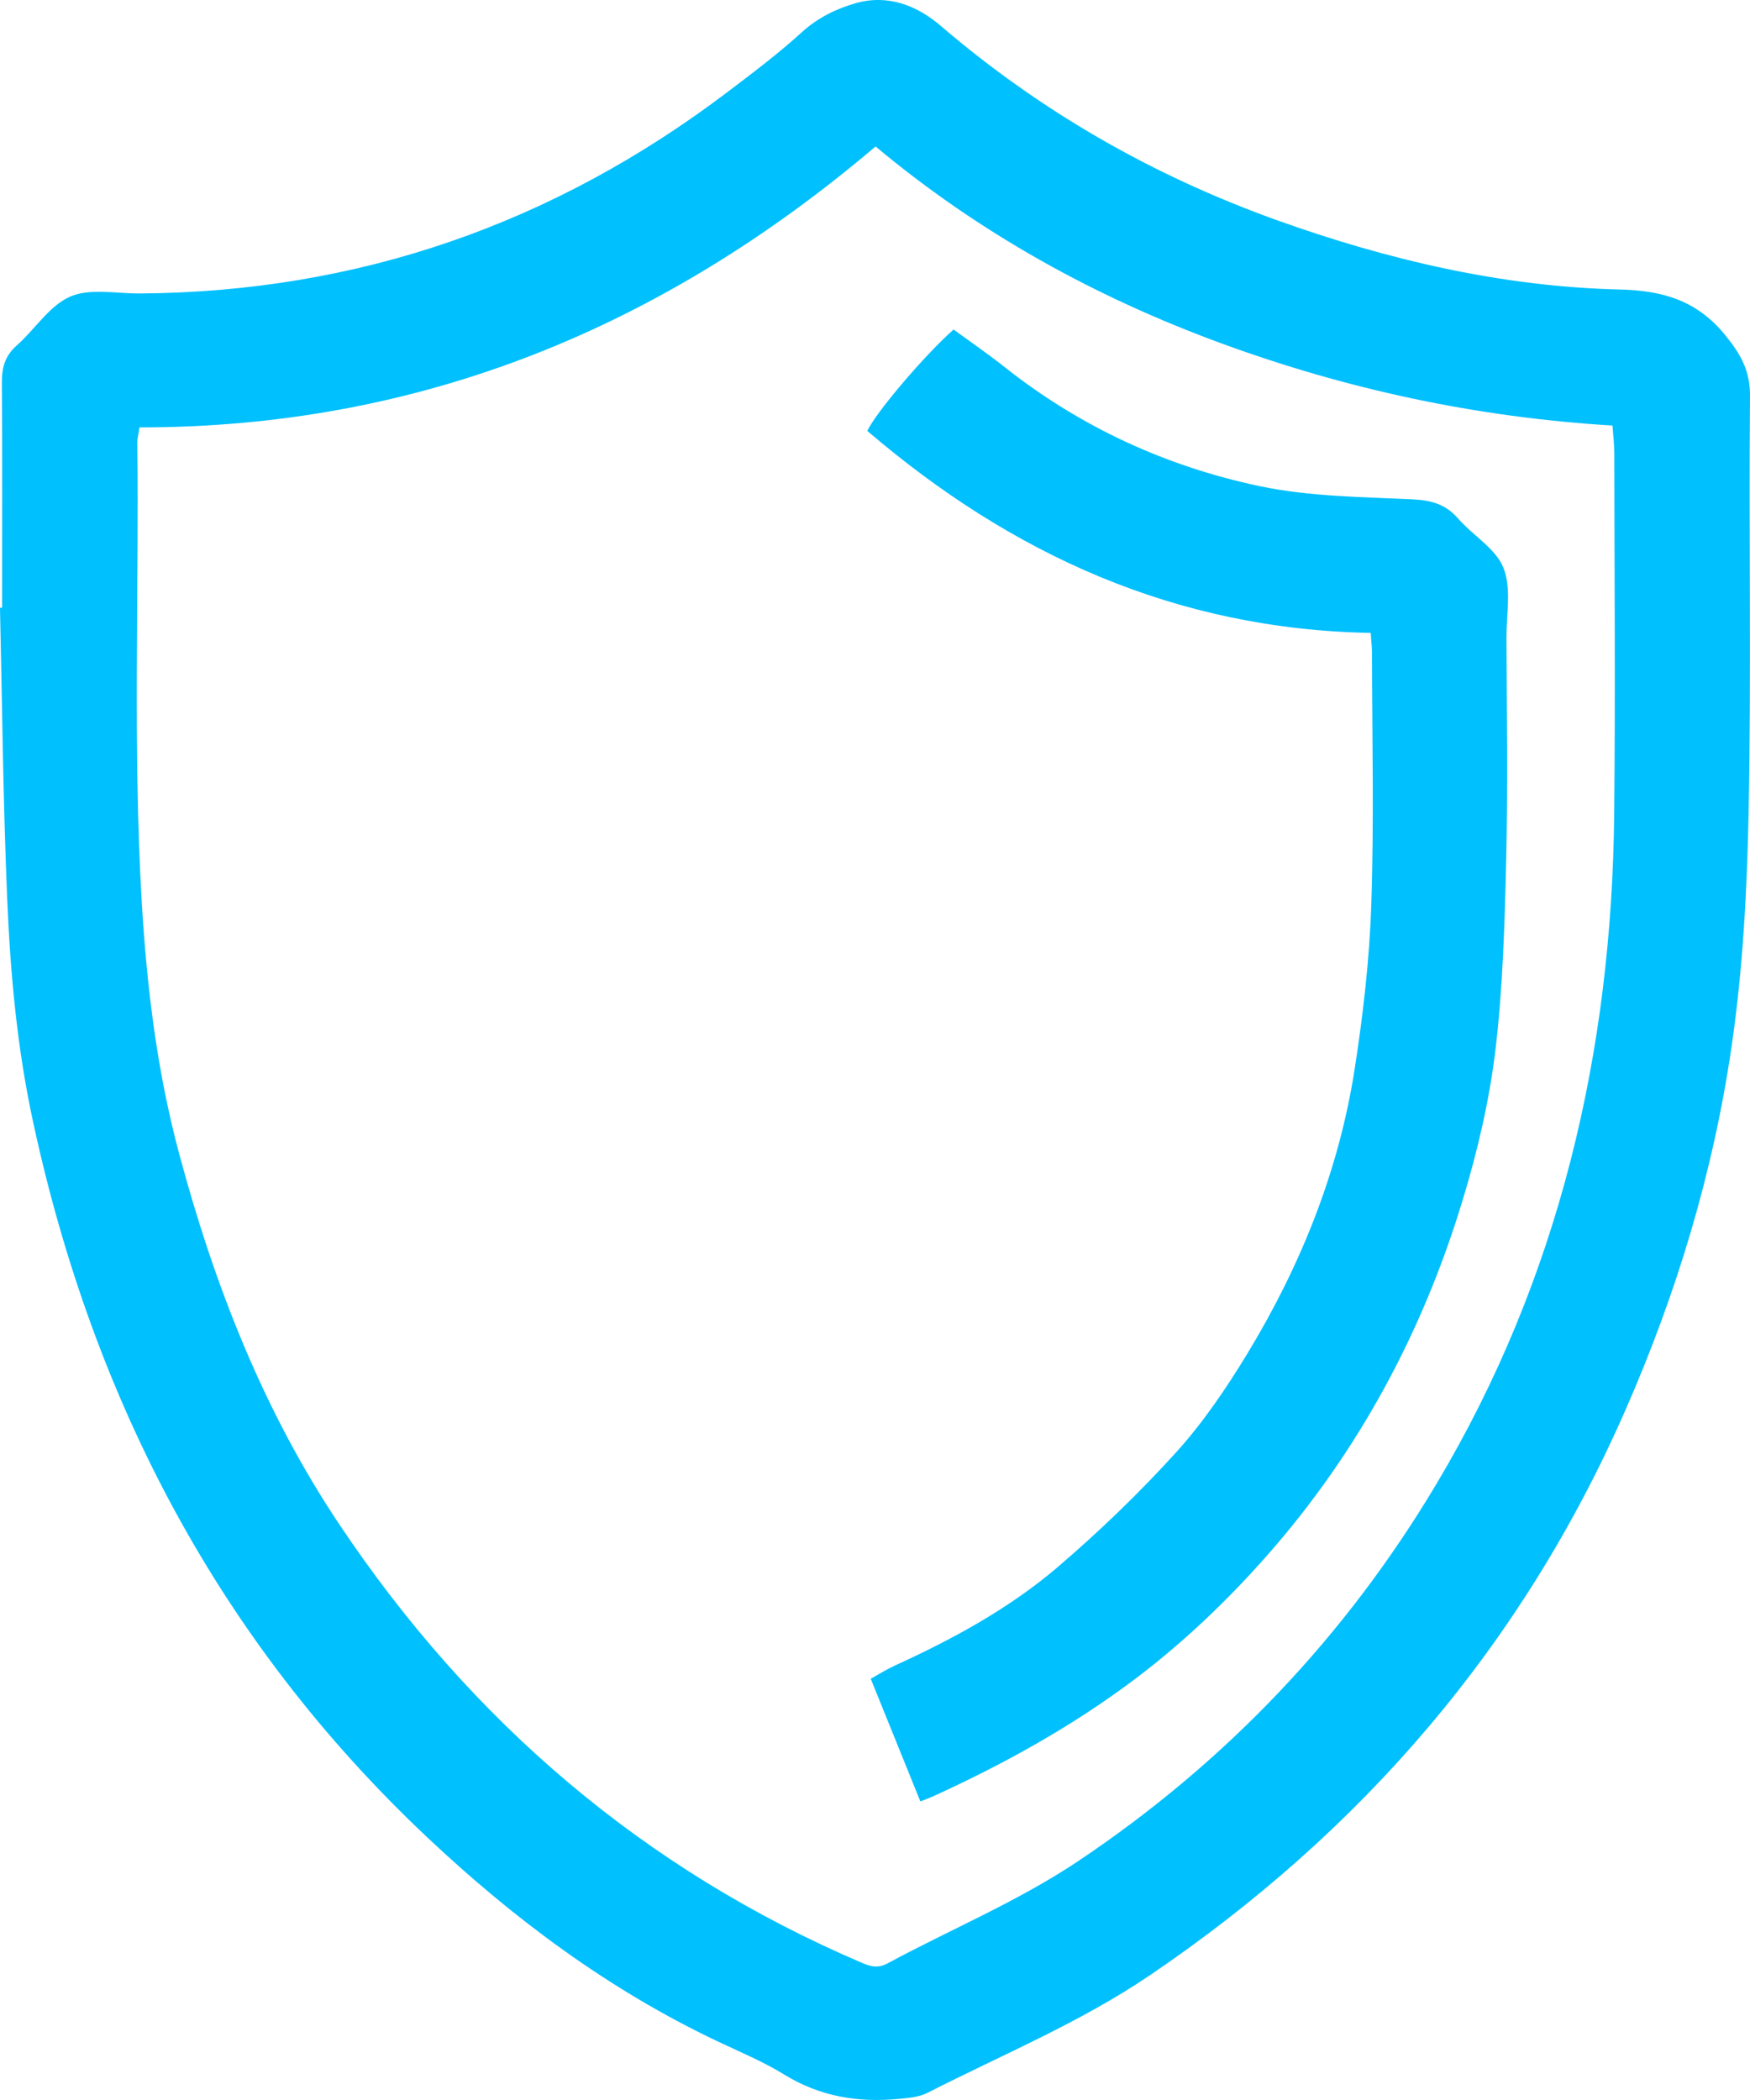
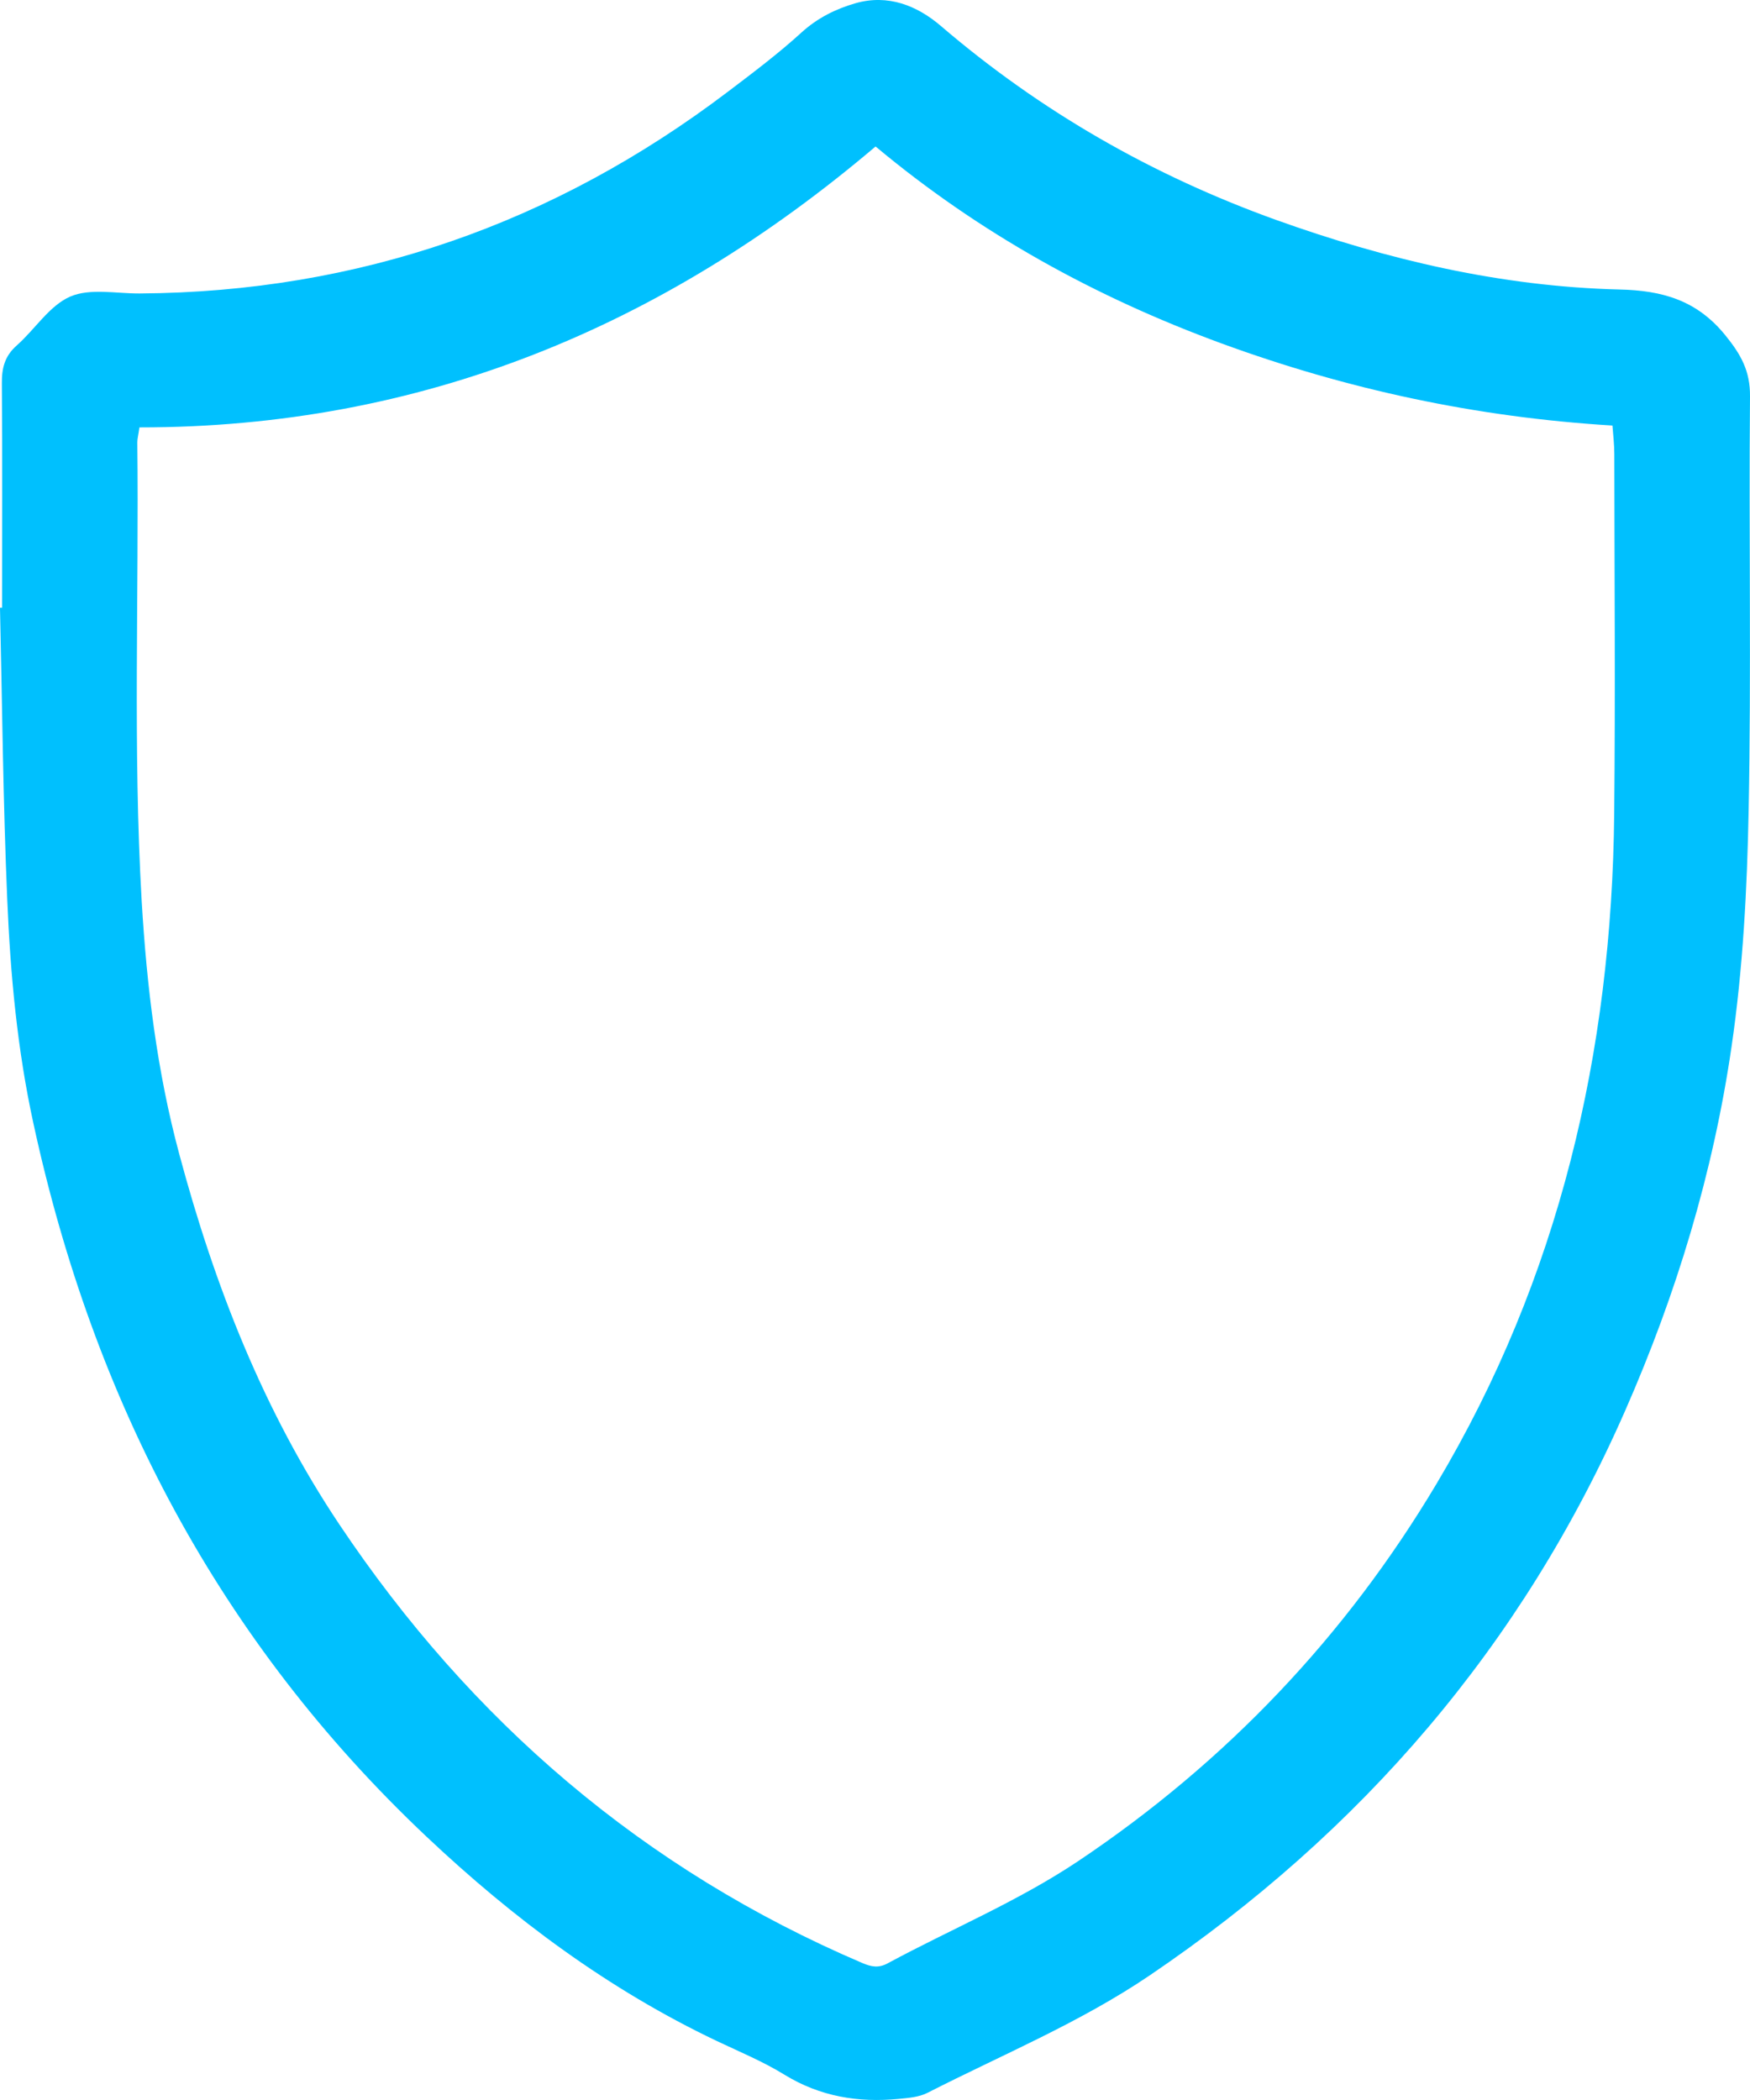
<svg xmlns="http://www.w3.org/2000/svg" width="30" height="36" viewBox="0 0 30 36" fill="none">
  <path fill-rule="evenodd" clip-rule="evenodd" d="M0.036 10.418C0.036 9.136 0.042 7.856 0.032 6.575C0.029 6.309 0.081 6.104 0.287 5.922C0.6 5.646 0.844 5.242 1.202 5.085C1.542 4.937 1.991 5.033 2.393 5.031C6.144 5.007 9.498 3.832 12.476 1.574C12.907 1.247 13.341 0.921 13.74 0.557C14.015 0.307 14.327 0.153 14.667 0.055C15.223 -0.103 15.719 0.094 16.129 0.445C17.84 1.911 19.762 3.01 21.876 3.77C23.779 4.452 25.733 4.913 27.761 4.963C28.494 4.979 29.087 5.145 29.575 5.745C29.844 6.076 30.005 6.36 30 6.797C29.979 9.158 30.023 11.522 29.977 13.883C29.951 15.236 29.88 16.603 29.684 17.941C29.37 20.099 28.74 22.18 27.86 24.183C26.093 28.21 23.343 31.401 19.706 33.866C18.506 34.678 17.177 35.225 15.9 35.877C15.755 35.951 15.574 35.965 15.408 35.981C14.714 36.048 14.062 35.942 13.452 35.569C13.085 35.342 12.681 35.175 12.291 34.99C10.429 34.105 8.801 32.891 7.309 31.483C3.755 28.129 1.605 24.011 0.575 19.269C0.296 17.994 0.178 16.708 0.124 15.415C0.053 13.751 0.038 12.083 0 10.419C0.012 10.418 0.024 10.418 0.036 10.418ZM2.39 7.327C2.371 7.463 2.354 7.522 2.354 7.582C2.384 10.205 2.277 12.828 2.429 15.45C2.516 16.916 2.691 18.366 3.074 19.788C3.677 22.039 4.519 24.192 5.818 26.134C8.071 29.502 11.031 32.049 14.783 33.652C14.935 33.717 15.062 33.742 15.217 33.657C16.301 33.072 17.444 32.599 18.48 31.907C21.019 30.207 23.07 28.046 24.624 25.44C26.73 21.91 27.632 18.032 27.672 13.947C27.693 11.893 27.676 9.84 27.674 7.786C27.674 7.625 27.655 7.463 27.642 7.295C25.301 7.153 23.086 6.673 20.942 5.888C18.784 5.097 16.79 3.999 15.01 2.511C11.355 5.614 7.212 7.328 2.39 7.327Z" fill="#00C0FE" />
-   <path fill-rule="evenodd" clip-rule="evenodd" d="M23.498 10.85C20.153 10.789 17.341 9.502 14.869 7.388C14.995 7.096 15.846 6.091 16.347 5.649C16.635 5.86 16.939 6.068 17.226 6.296C18.523 7.322 19.995 7.997 21.598 8.335C22.454 8.514 23.349 8.519 24.23 8.561C24.547 8.577 24.786 8.649 24.995 8.888C25.249 9.18 25.638 9.401 25.772 9.731C25.912 10.079 25.825 10.521 25.825 10.922C25.83 12.187 25.85 13.453 25.821 14.718C25.795 15.812 25.765 16.913 25.636 17.999C25.532 18.865 25.33 19.732 25.075 20.57C24.393 22.827 23.294 24.876 21.733 26.652C21.051 27.427 20.302 28.145 19.471 28.773C18.39 29.589 17.219 30.237 15.992 30.796C15.938 30.82 15.883 30.84 15.778 30.882C15.497 30.185 15.222 29.506 14.927 28.779C15.07 28.699 15.196 28.619 15.329 28.558C16.332 28.1 17.3 27.576 18.137 26.86C18.85 26.249 19.532 25.592 20.163 24.896C20.625 24.386 21.02 23.802 21.38 23.21C22.293 21.706 22.945 20.091 23.219 18.351C23.366 17.407 23.477 16.453 23.508 15.501C23.556 14.066 23.522 12.629 23.52 11.194C23.52 11.105 23.509 11.014 23.498 10.85Z" fill="#00C0FE" />
</svg>